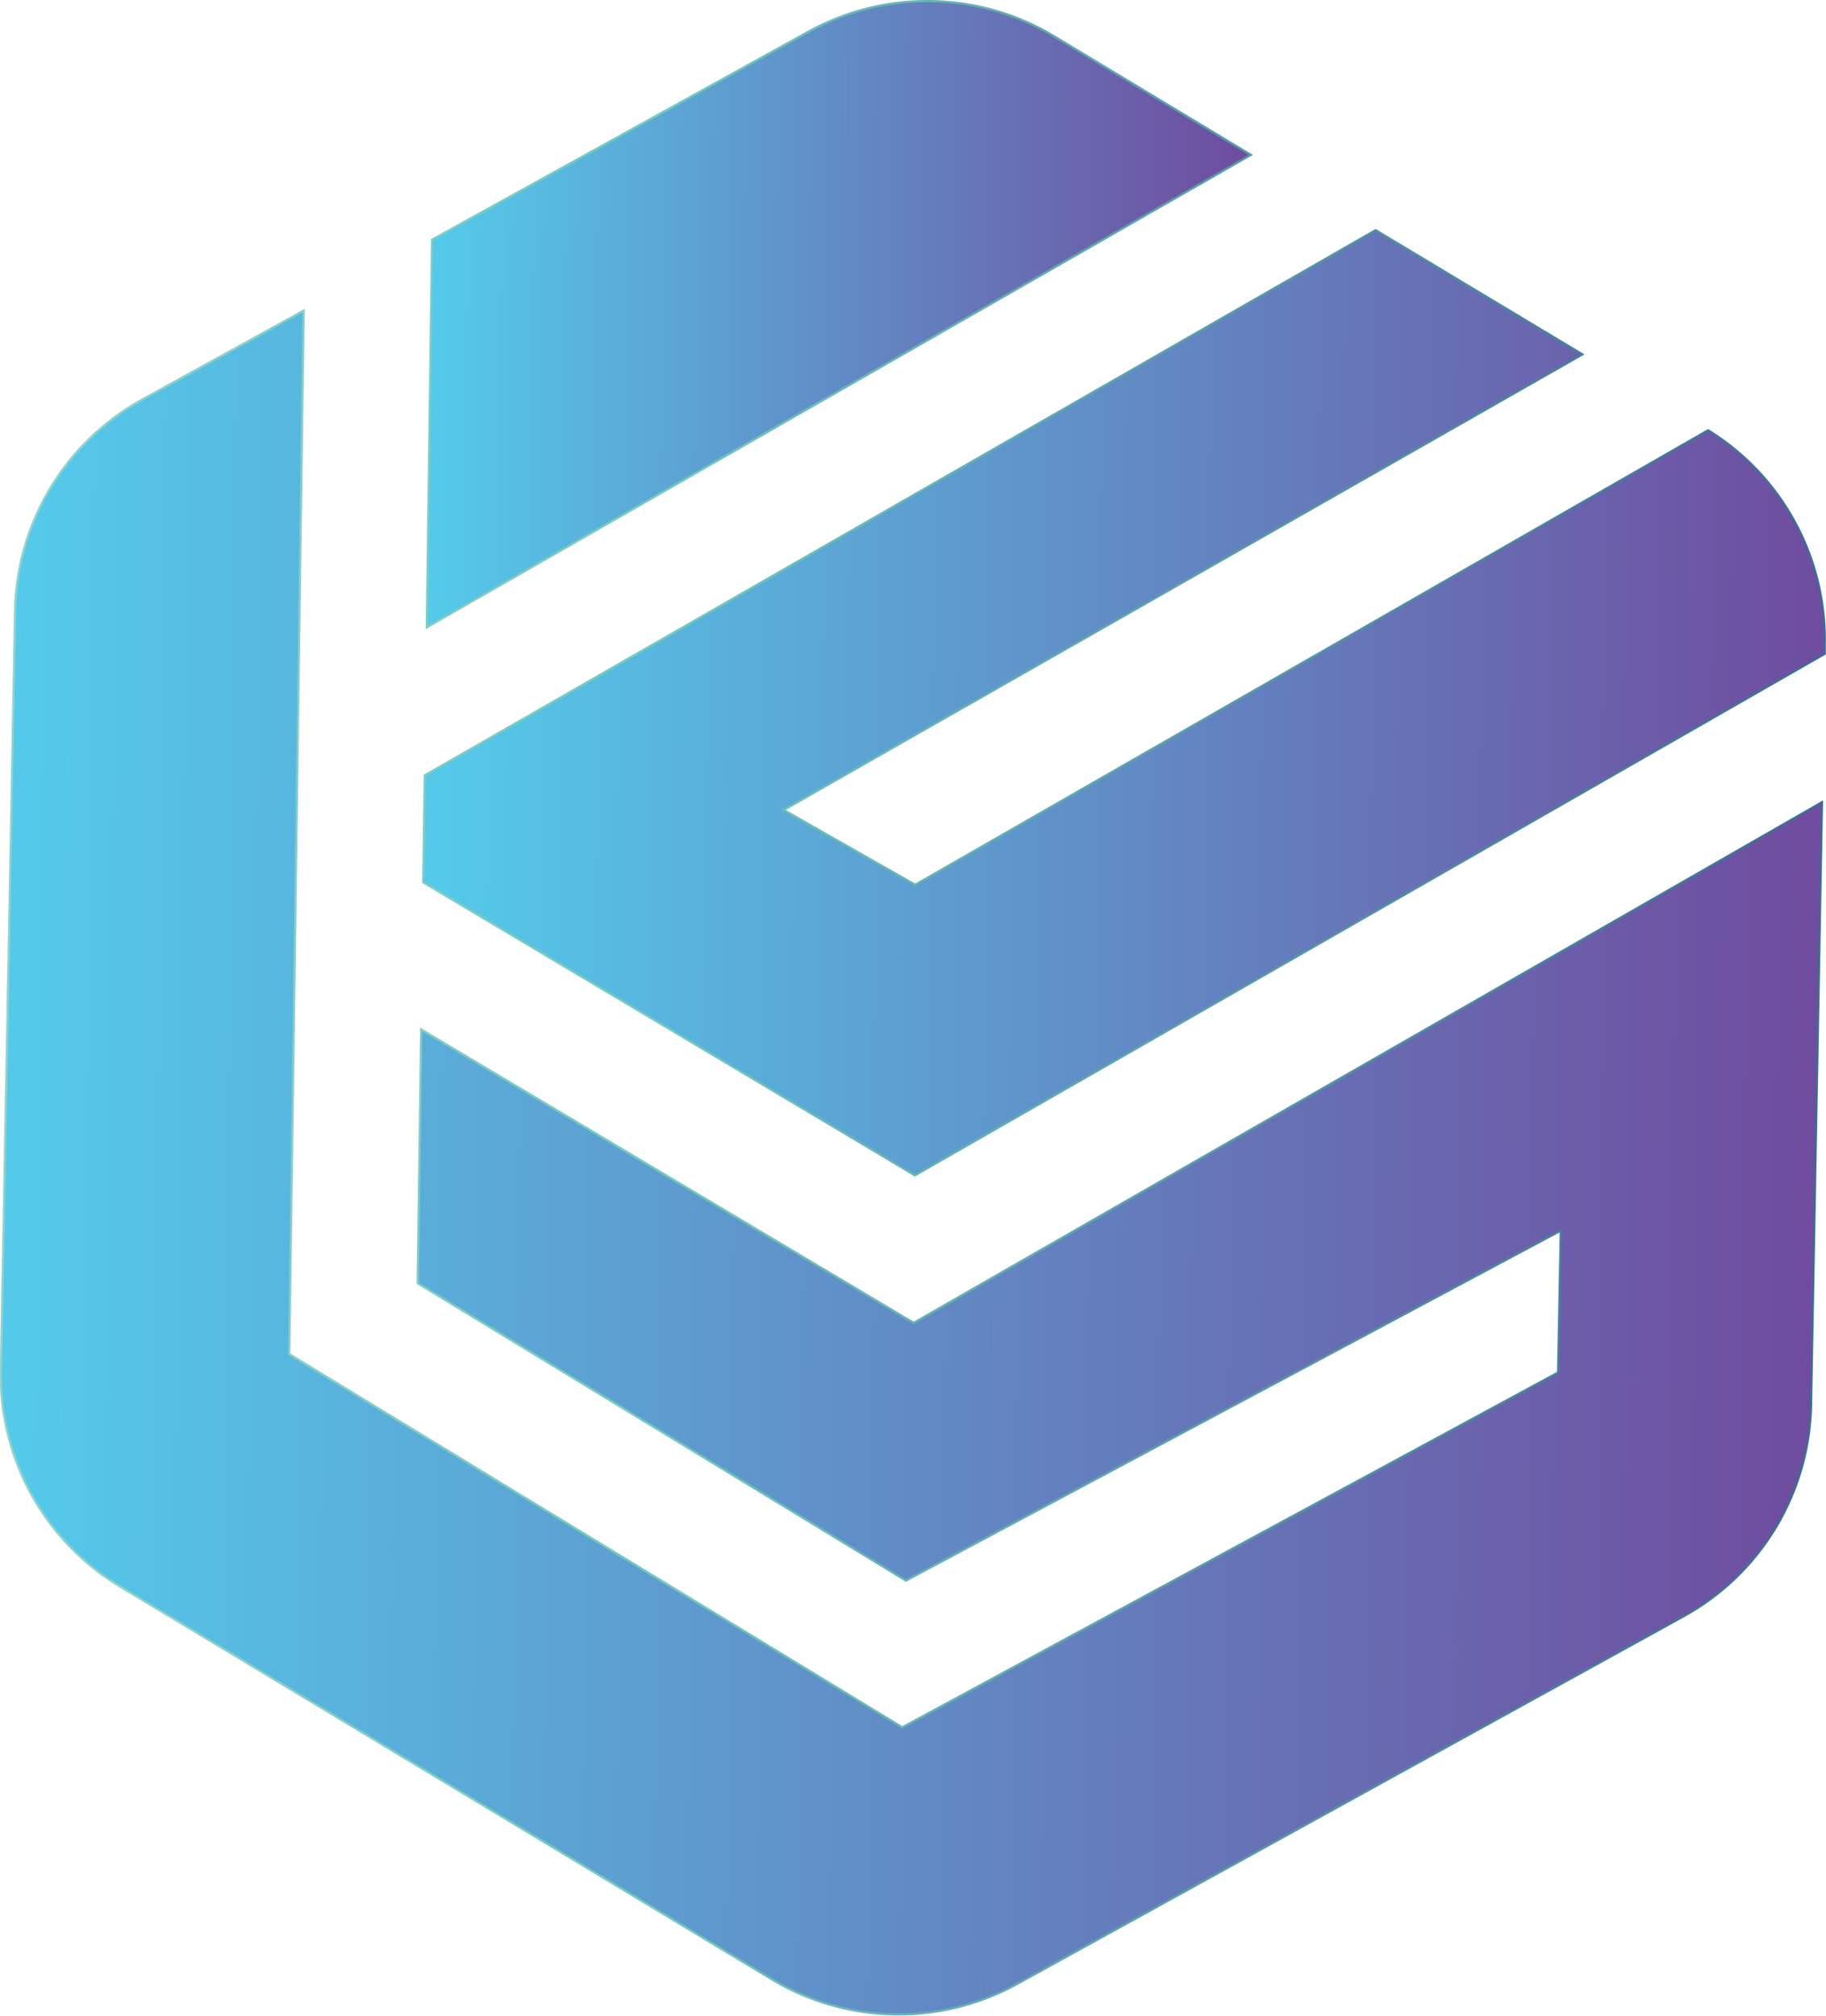
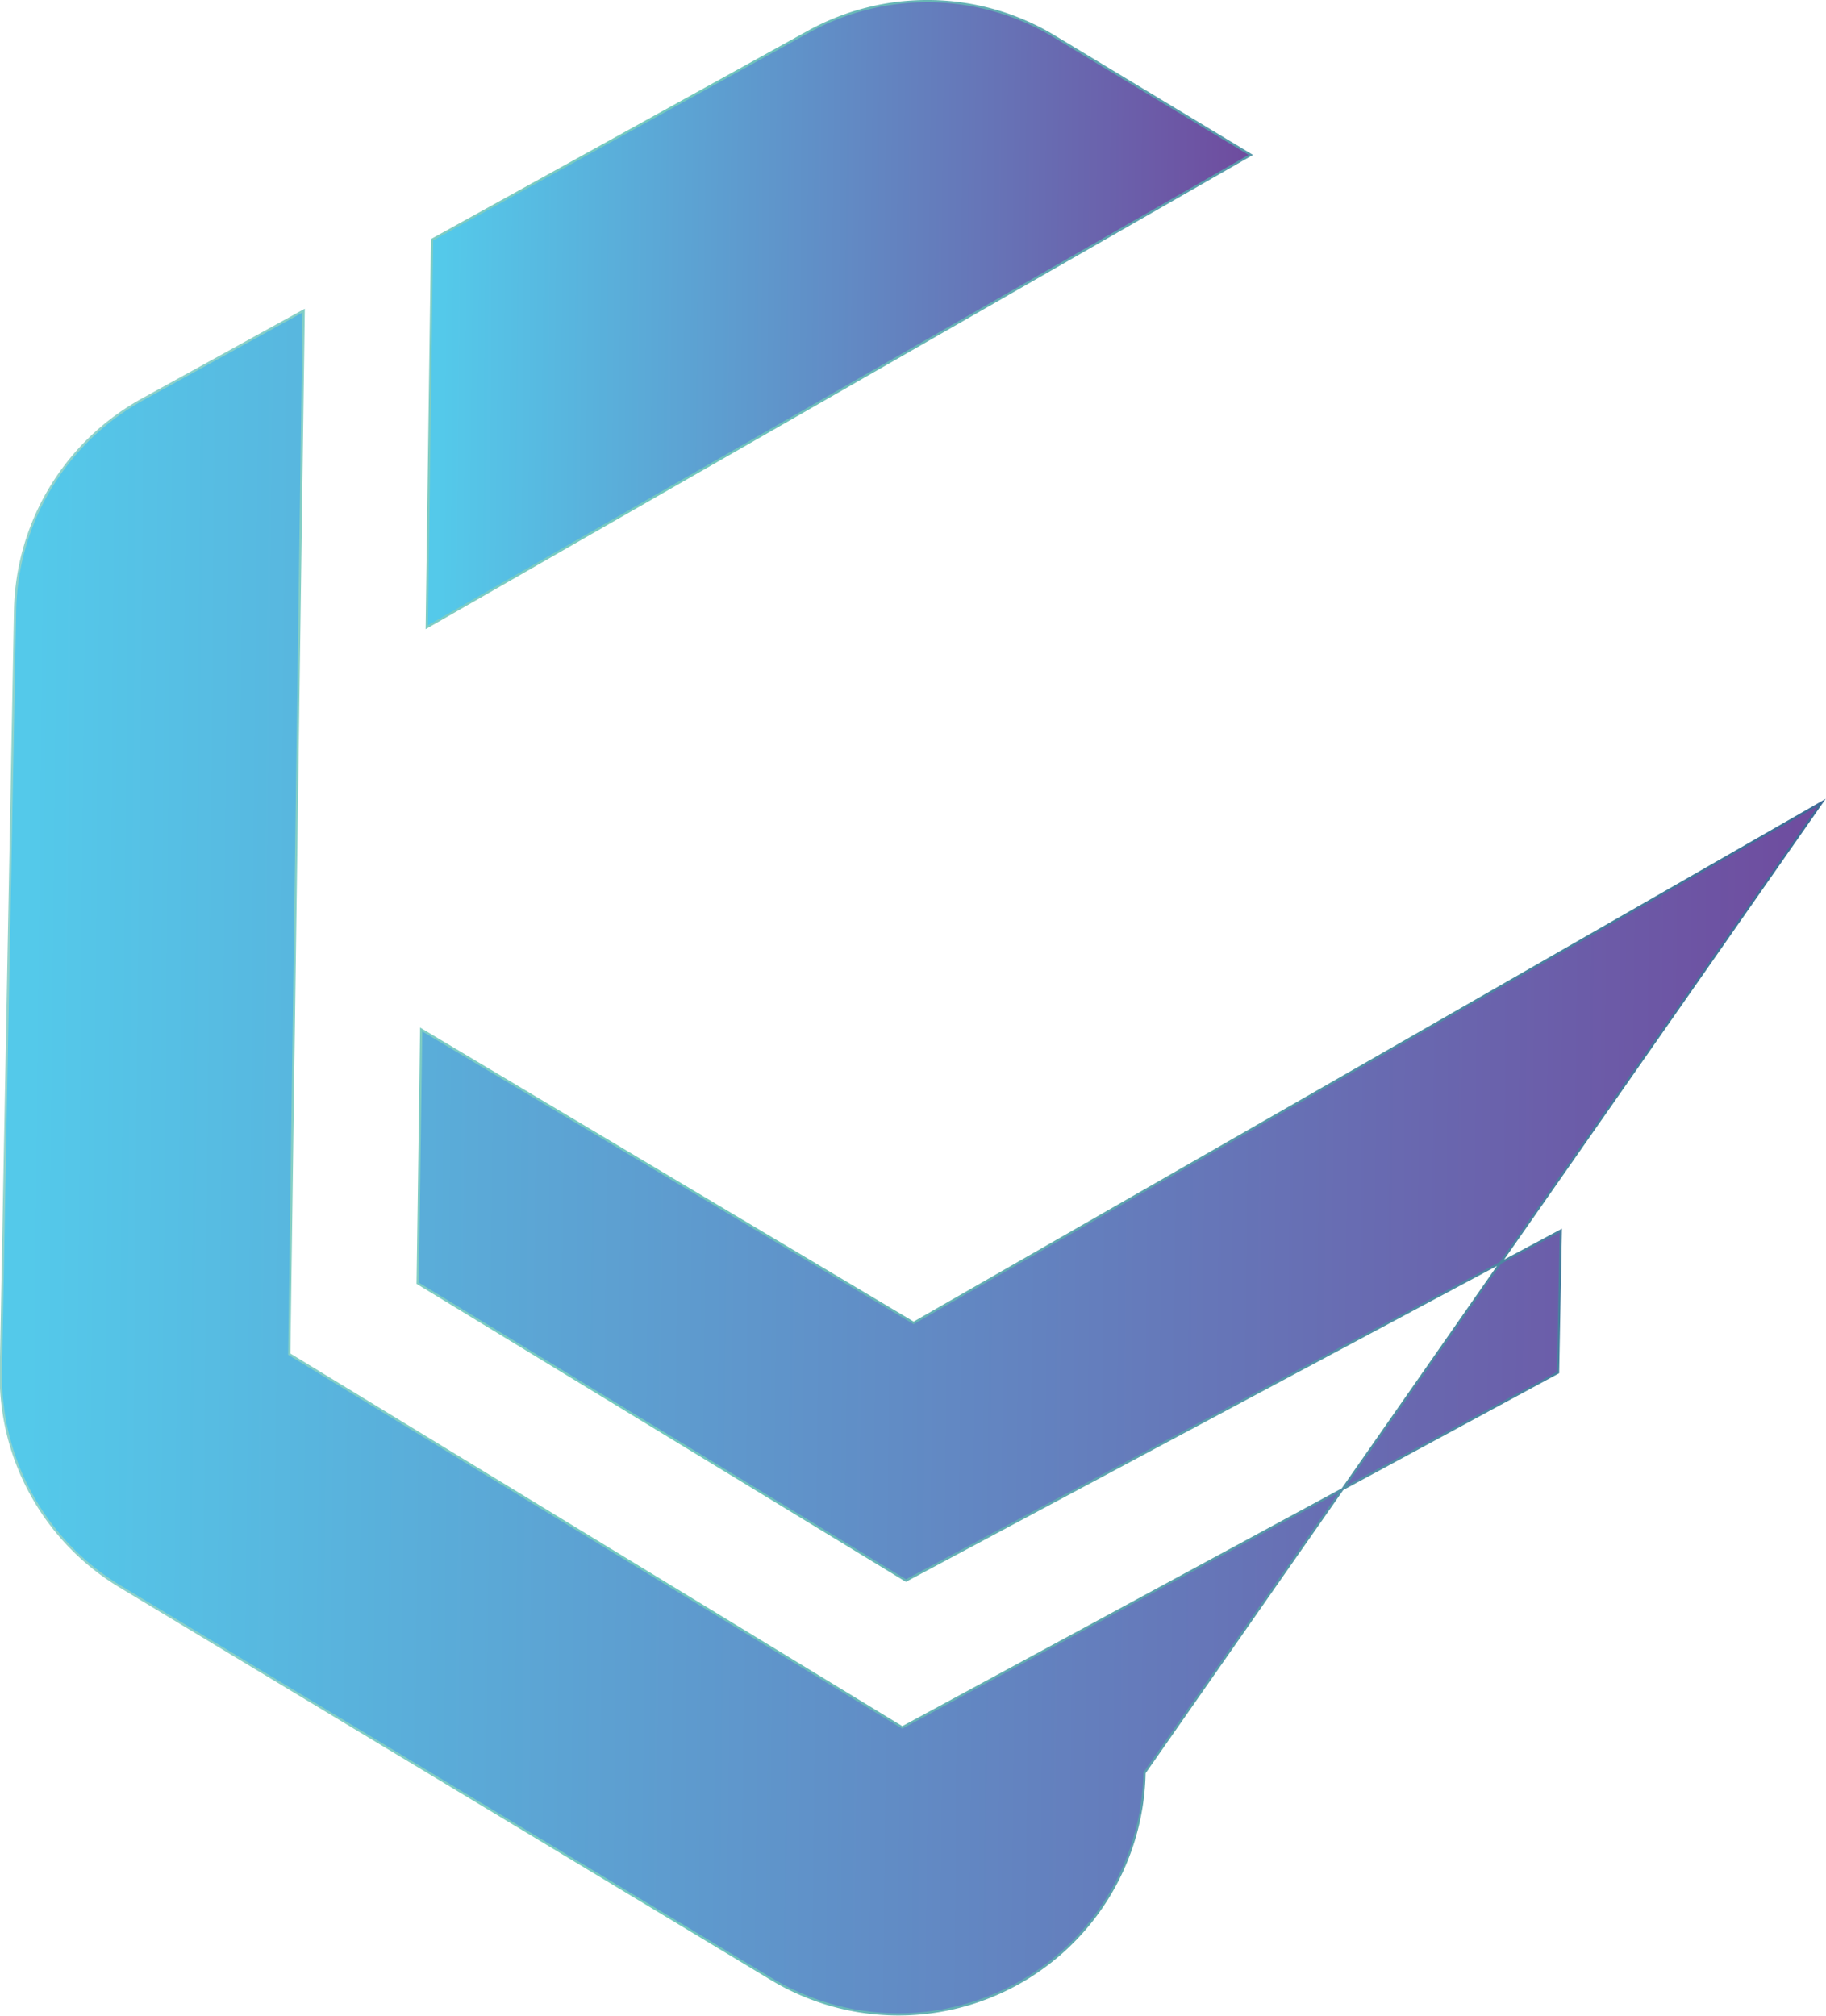
<svg xmlns="http://www.w3.org/2000/svg" xmlns:xlink="http://www.w3.org/1999/xlink" id="Layer_1" data-name="Layer 1" viewBox="0 0 213.17 235.3">
  <defs>
    <style>.cls-1,.cls-2,.cls-3{stroke-miterlimit:10;stroke-width:0.26px;}.cls-1{fill:url(#Безымянный_градиент_6);stroke:url(#Degradado_sin_nombre_2);}.cls-2{fill:url(#Безымянный_градиент_6-2);stroke:url(#Degradado_sin_nombre_2-2);}.cls-3{fill:url(#Безымянный_градиент_6-3);stroke:url(#Degradado_sin_nombre_2-3);}</style>
    <linearGradient id="Безымянный_градиент_6" x1="92.93" y1="222.7" x2="304.56" y2="222.7" gradientTransform="matrix(1, 0.01, -0.01, 1, 60.04, 49.16)" gradientUnits="userSpaceOnUse">
      <stop offset="0.01" stop-color="#54c9ea" />
      <stop offset="1" stop-color="#6f4b9e" />
    </linearGradient>
    <linearGradient id="Degradado_sin_nombre_2" x1="92.8" y1="222.65" x2="304.69" y2="222.65" gradientTransform="matrix(1, 0.01, -0.01, 1, 60.04, 49.16)" gradientUnits="userSpaceOnUse">
      <stop offset="0.01" stop-color="#91d3cc" />
      <stop offset="0.36" stop-color="#73c9be" />
      <stop offset="0.52" stop-color="#65b1b4" />
      <stop offset="1" stop-color="#3d6b96" />
    </linearGradient>
    <linearGradient id="Безымянный_градиент_6-2" x1="141.41" y1="123.54" x2="236.85" y2="123.54" xlink:href="#Безымянный_градиент_6" />
    <linearGradient id="Degradado_sin_nombre_2-2" x1="93.28" y1="123.58" x2="303.8" y2="123.58" xlink:href="#Degradado_sin_nombre_2" />
    <linearGradient id="Безымянный_градиент_6-3" x1="141.41" y1="168.14" x2="304.65" y2="168.14" xlink:href="#Безымянный_градиент_6" />
    <linearGradient id="Degradado_sin_nombre_2-3" x1="92.99" y1="168.14" x2="304.78" y2="168.14" xlink:href="#Degradado_sin_nombre_2" />
  </defs>
-   <path class="cls-1" d="M256.07,292.78l-57.49-34.25-.41,29.62,57,34.71L331.62,282l-.32,16.58L254.74,340l-71.56-43.57,1.68-121.82L166,185a28.75,28.75,0,0,0-14.83,24.61l-1.66,88.79a28.7,28.7,0,0,0,13.9,25.14l76.06,45.84a28.73,28.73,0,0,0,28.72.54L346,327a28.75,28.75,0,0,0,14.83-24.61L362.11,232Z" transform="translate(-149.41 -138.35)" />
+   <path class="cls-1" d="M256.07,292.78l-57.49-34.25-.41,29.62,57,34.71L331.62,282l-.32,16.58L254.74,340l-71.56-43.57,1.68-121.82L166,185a28.75,28.75,0,0,0-14.83,24.61l-1.66,88.79a28.7,28.7,0,0,0,13.9,25.14l76.06,45.84a28.73,28.73,0,0,0,28.72.54a28.75,28.75,0,0,0,14.83-24.61L362.11,232Z" transform="translate(-149.41 -138.35)" />
  <path class="cls-2" d="M295.43,156.43,272.49,142.6a28.73,28.73,0,0,0-28.72-.54l-43.92,24.27-.62,45.24Z" transform="translate(-149.41 -138.35)" />
-   <path class="cls-3" d="M198.82,241.35l57.4,34.2,106.21-60.88,0-1.09a28.71,28.71,0,0,0-13.61-25l-92.57,53.06-15.36-8.74,93.25-53.18L310,165.22,199,228.86Z" transform="translate(-149.41 -138.35)" />
</svg>